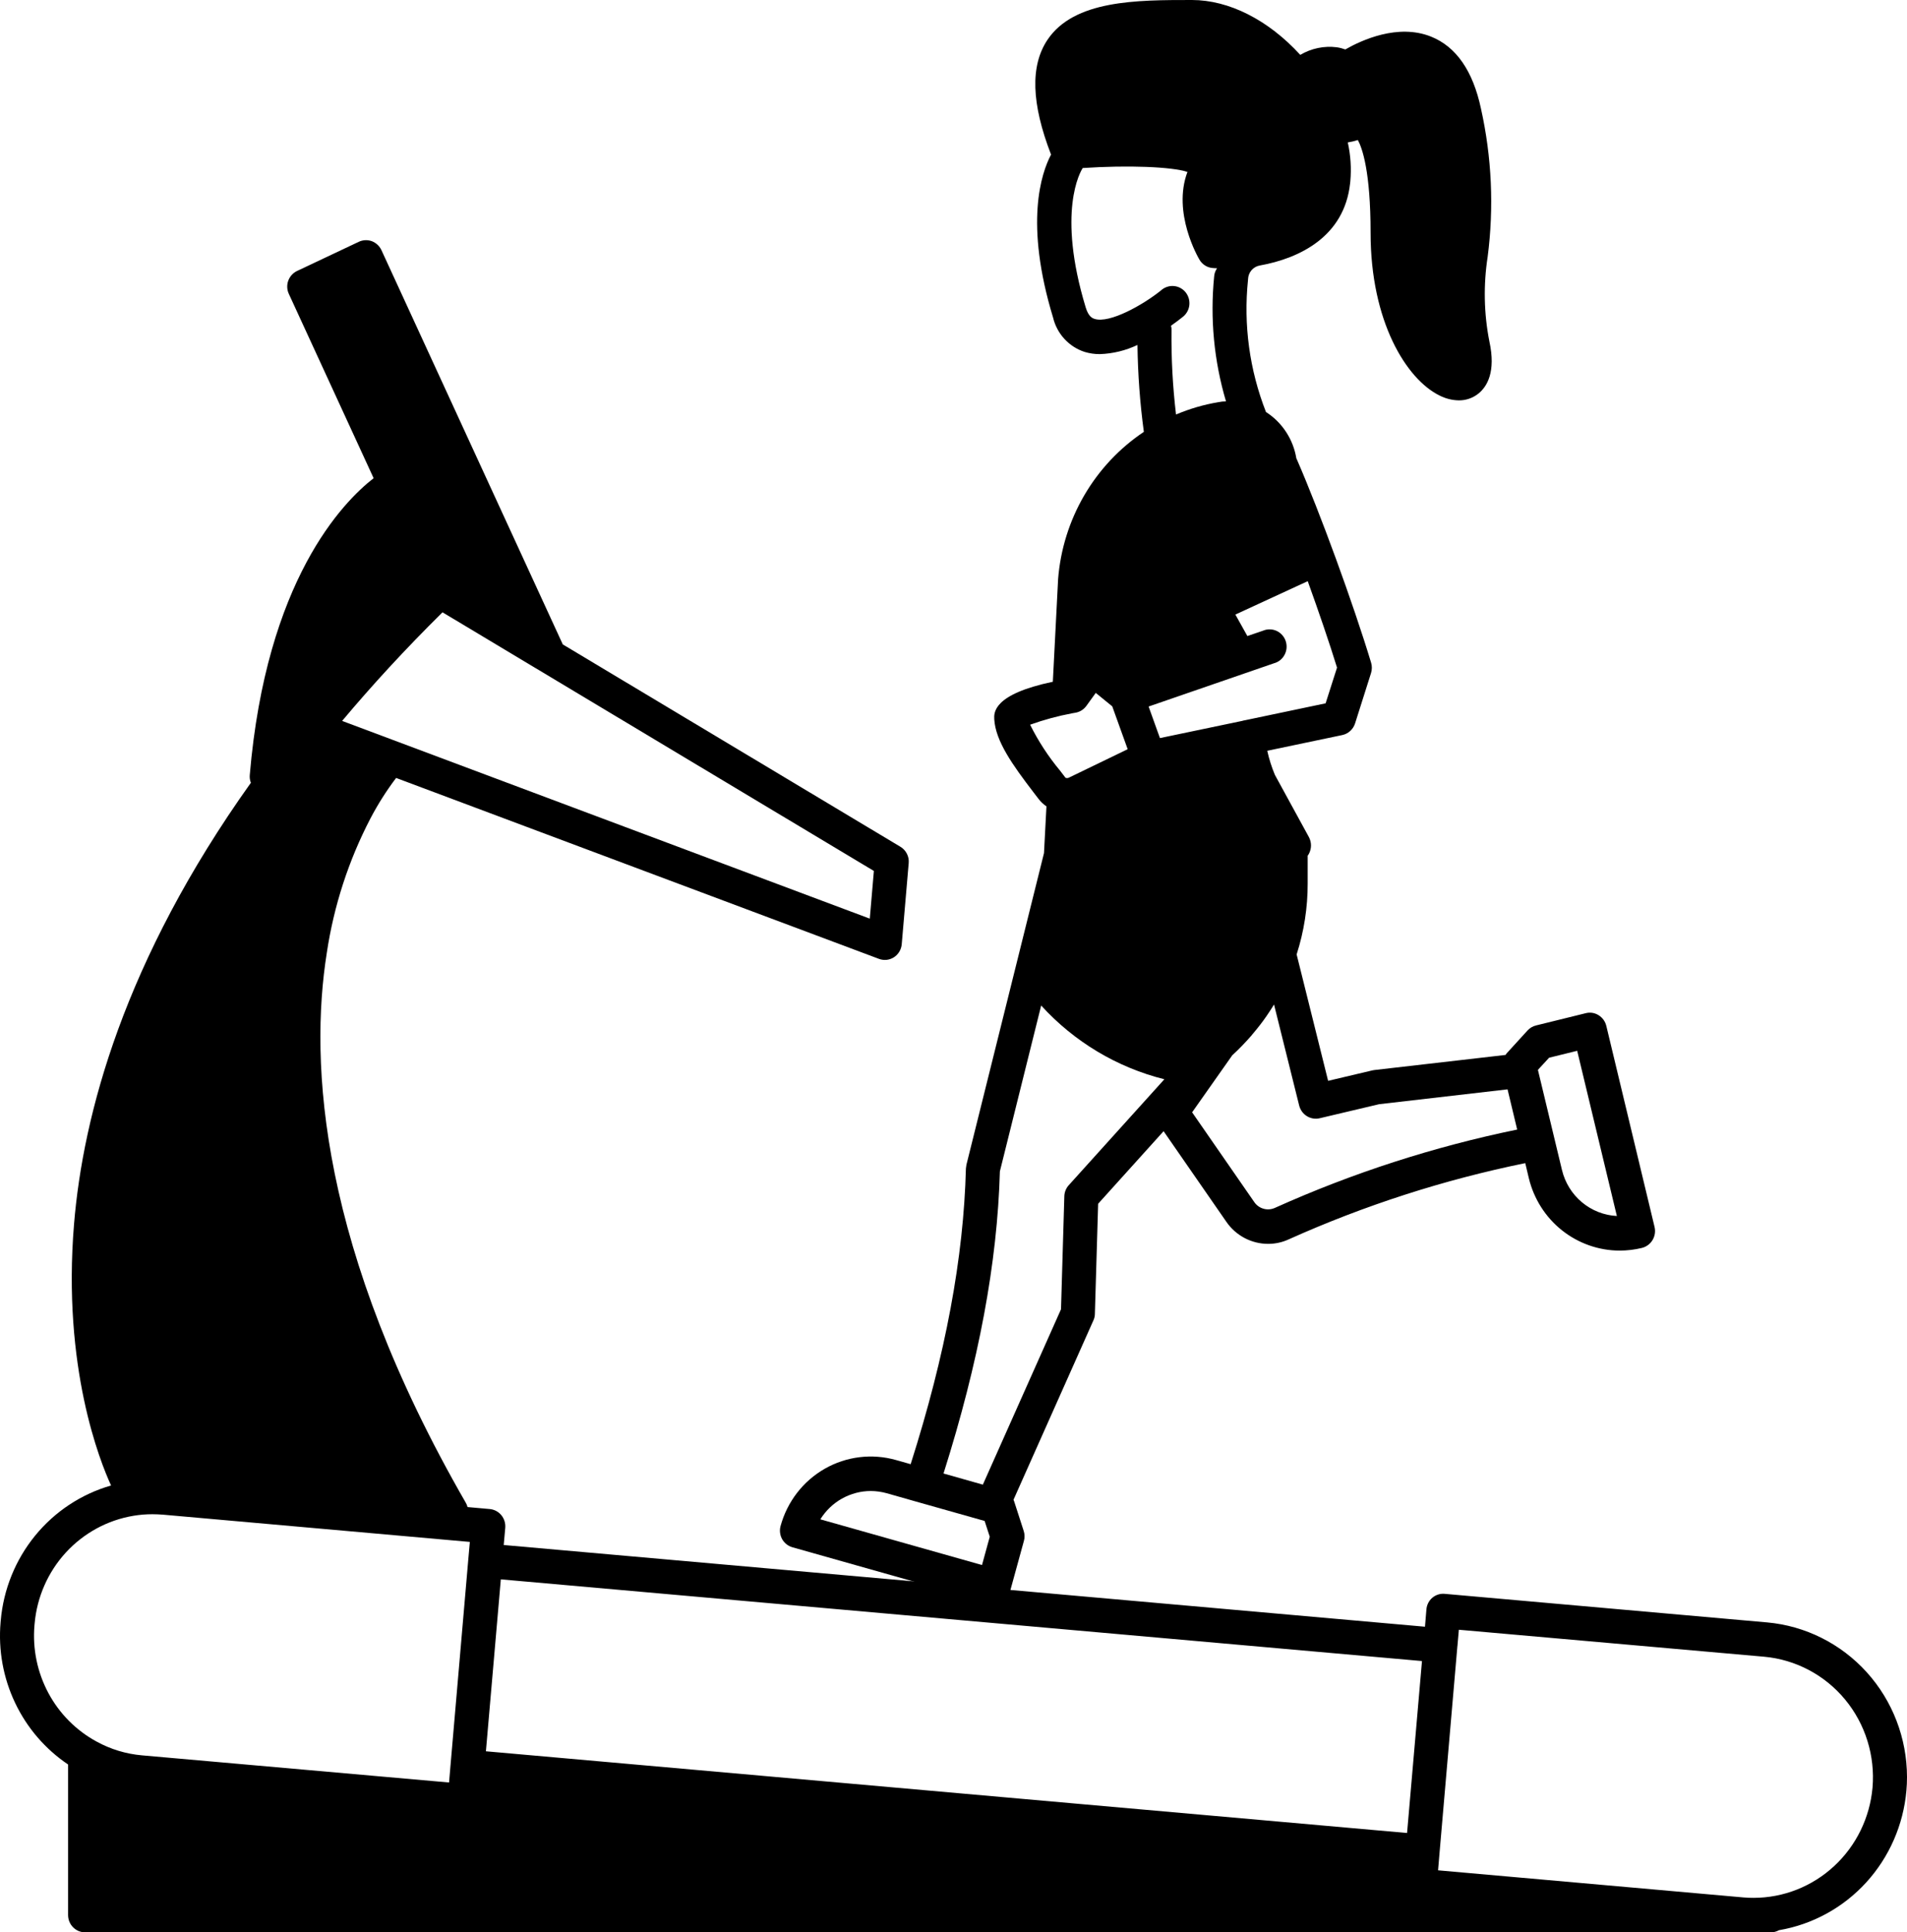
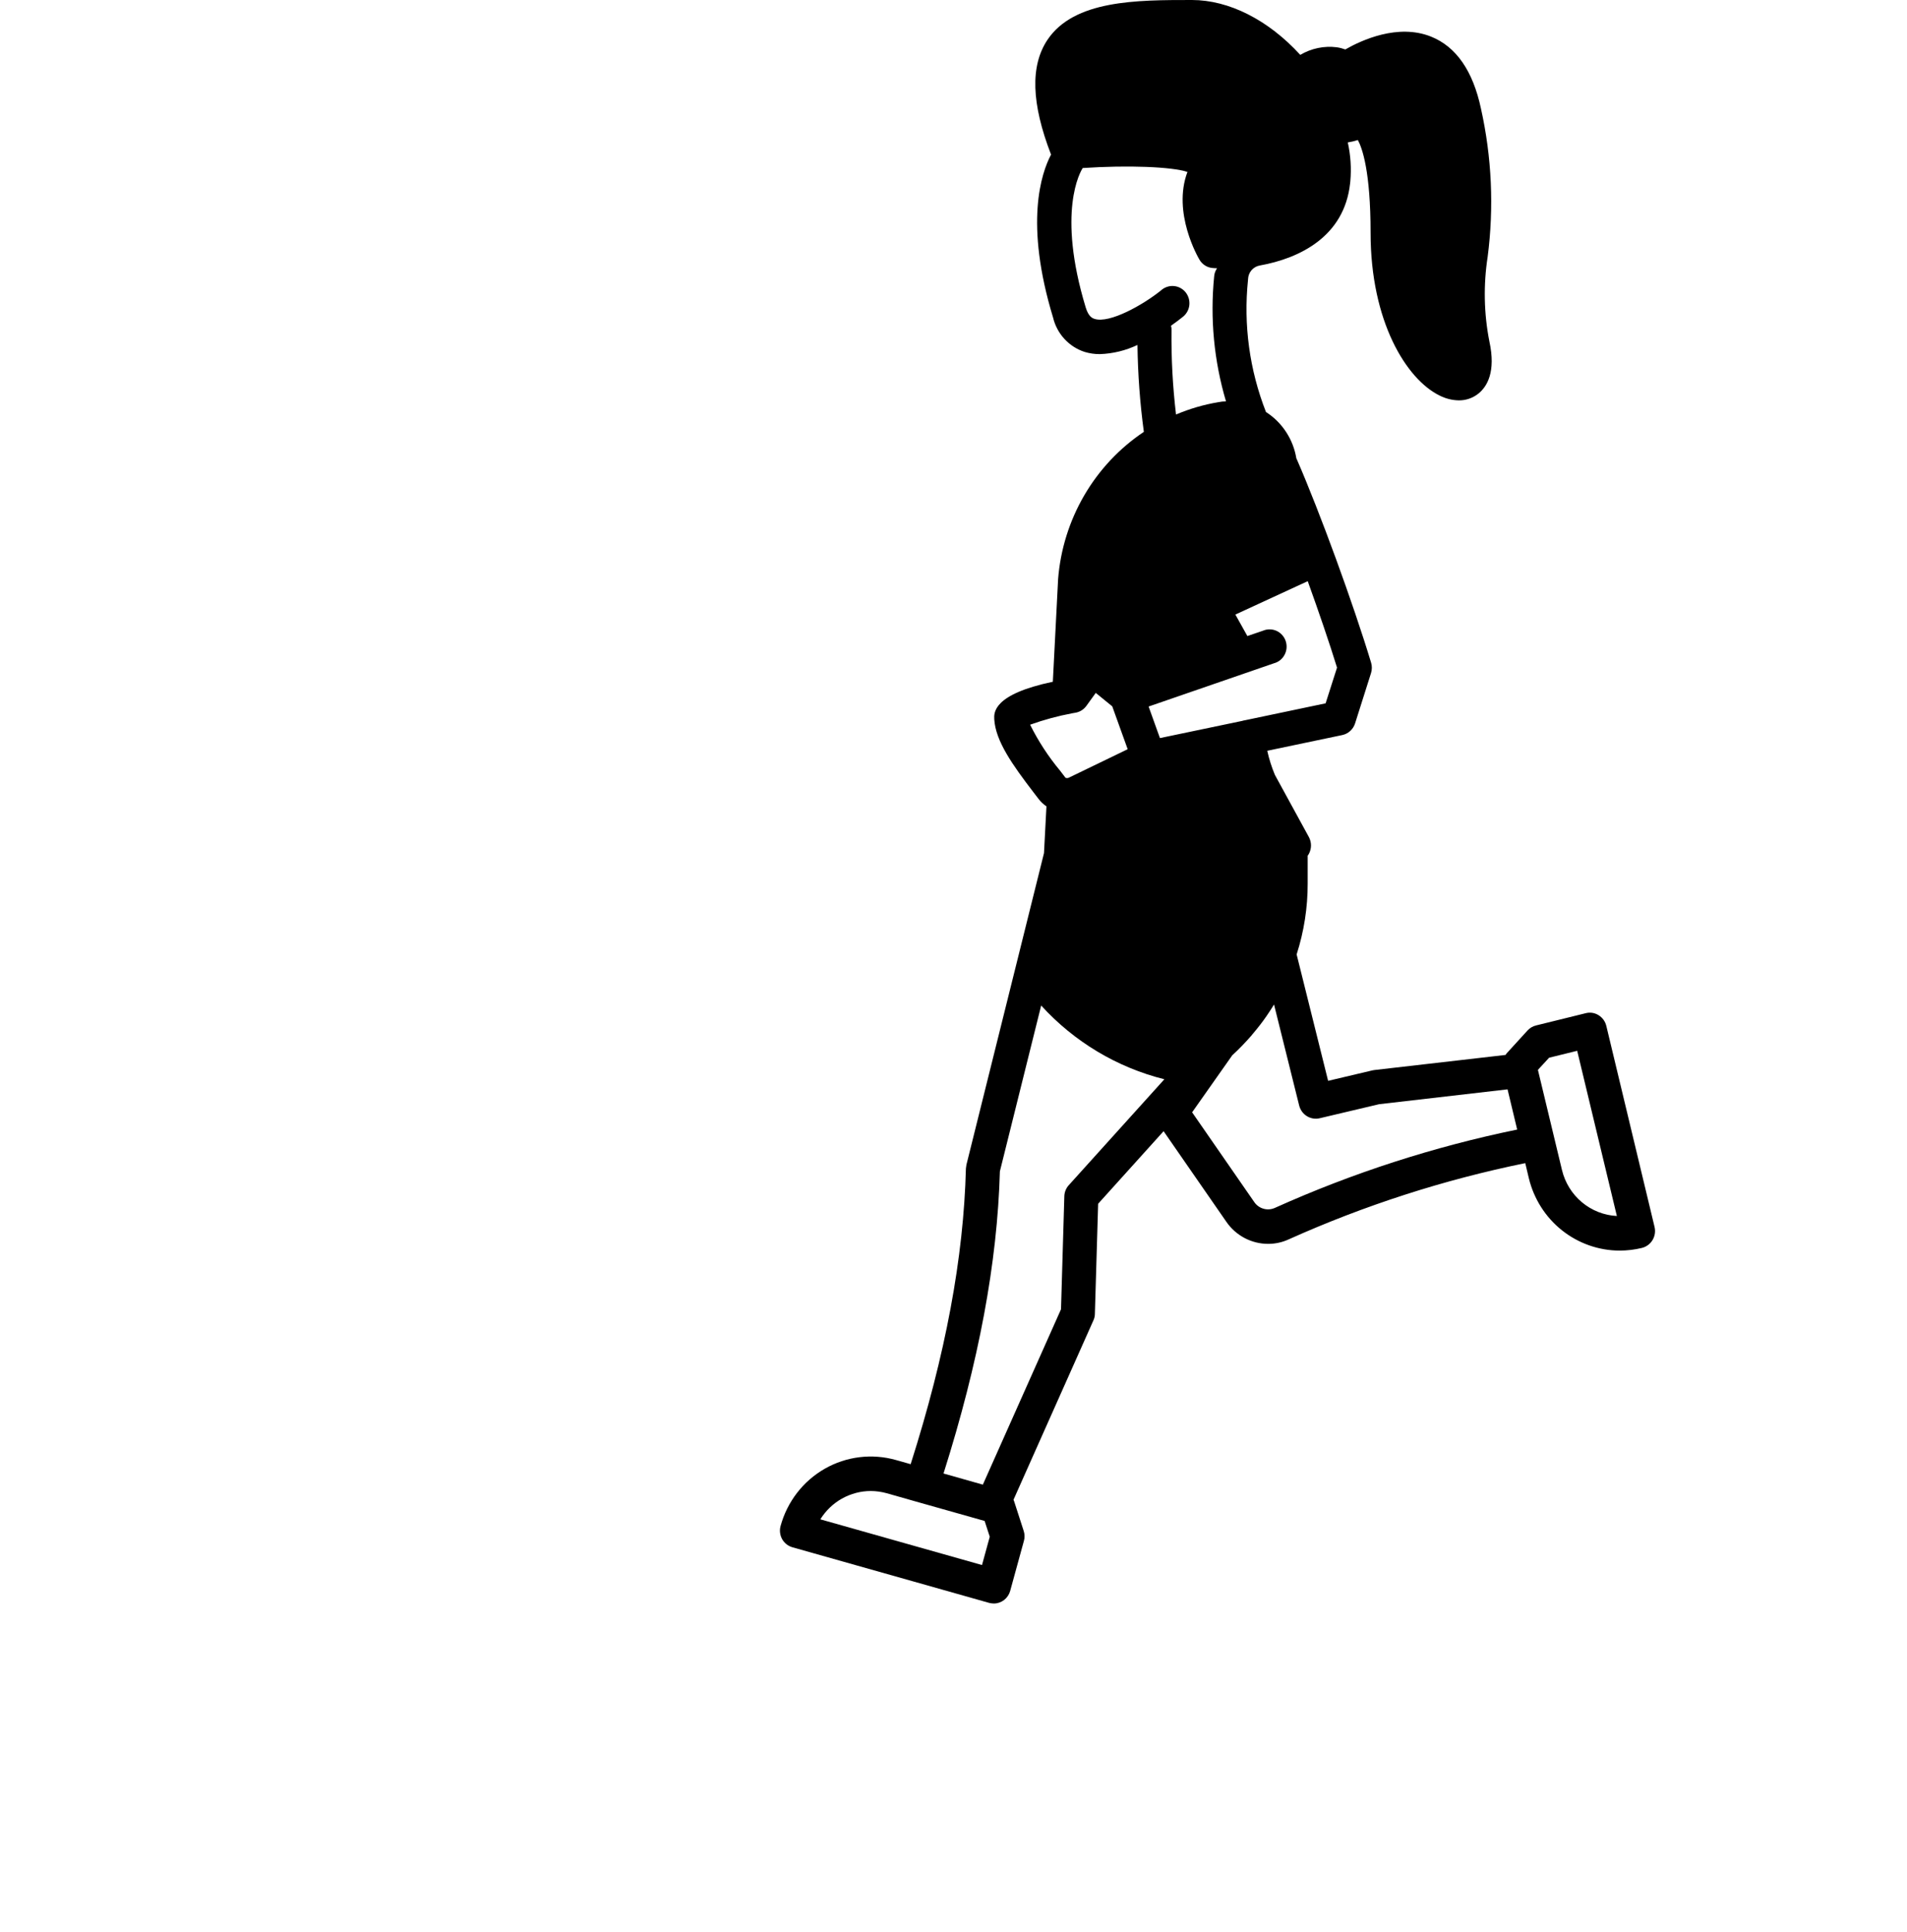
<svg xmlns="http://www.w3.org/2000/svg" width="77" height="78" viewBox="0 0 77 78" fill="none">
-   <path d="M71.352 65.489L58.338 64.336C58.248 64.327 58.157 64.336 58.071 64.363C57.984 64.39 57.904 64.434 57.835 64.493C57.766 64.551 57.709 64.624 57.668 64.705C57.627 64.786 57.602 64.875 57.595 64.966L57.537 65.663L40.799 64.179L36.853 63.828L20.339 62.365L20.401 61.669C20.416 61.485 20.359 61.302 20.242 61.16C20.125 61.018 19.957 60.93 19.775 60.913L18.878 60.833C18.864 60.773 18.841 60.715 18.809 60.662C12.886 50.387 12.488 42.914 13.196 38.457C13.48 36.564 14.075 34.732 14.956 33.039C15.257 32.465 15.604 31.917 15.994 31.402L35.488 38.704C35.587 38.742 35.694 38.755 35.799 38.745C35.904 38.733 36.005 38.698 36.094 38.641C36.184 38.583 36.259 38.505 36.313 38.414C36.368 38.322 36.401 38.219 36.41 38.112L36.691 34.839C36.703 34.708 36.678 34.577 36.618 34.461C36.559 34.344 36.469 34.247 36.358 34.181L22.724 26.012L15.402 10.098C15.324 9.931 15.185 9.802 15.014 9.736C14.842 9.674 14.653 9.683 14.488 9.76L11.996 10.937C11.831 11.016 11.702 11.157 11.639 11.331C11.607 11.417 11.594 11.508 11.598 11.6C11.602 11.691 11.624 11.781 11.663 11.864L15.086 19.302C13.842 20.27 10.752 23.424 10.085 31.284C10.075 31.39 10.09 31.498 10.13 31.597C5.001 38.784 3.354 45.003 2.99 49.405C2.508 55.209 4.048 59.015 4.485 59.962C3.284 60.306 2.215 61.012 1.419 61.986C0.624 62.96 0.139 64.156 0.03 65.415L0.023 65.492C-0.073 66.607 0.13 67.728 0.61 68.737C1.089 69.745 1.828 70.604 2.749 71.224V77.304C2.75 77.488 2.822 77.665 2.951 77.795C3.08 77.926 3.254 77.999 3.437 78H71.5C71.614 78 71.726 77.971 71.826 77.916C71.827 77.916 71.828 77.916 71.829 77.915C71.83 77.915 71.83 77.914 71.83 77.913C73.182 77.683 74.421 77.005 75.352 75.986C76.283 74.966 76.854 73.662 76.976 72.279C76.993 72.094 77 71.913 77 71.729C76.998 70.162 76.417 68.653 75.372 67.498C74.326 66.344 72.893 65.627 71.352 65.489ZM57.416 67.049L56.814 73.989L19.62 70.691L20.222 63.751L57.416 67.049ZM35.12 37.081L13.814 29.1C15.014 27.669 16.358 26.207 17.867 24.716L35.285 35.156L35.12 37.081ZM1.391 65.614L1.398 65.537C1.492 64.466 1.936 63.457 2.658 62.669C3.381 61.882 4.341 61.359 5.389 61.185C5.641 61.143 5.896 61.122 6.152 61.122C6.289 61.122 6.43 61.129 6.571 61.139L18.971 62.24L18.909 62.94L18.19 71.266L18.132 71.951L5.732 70.855C5.092 70.799 4.469 70.611 3.904 70.301C3.078 69.855 2.4 69.172 1.953 68.339C1.507 67.506 1.311 66.559 1.391 65.614ZM75.608 72.157C75.5 73.371 74.949 74.5 74.061 75.323C73.174 76.147 72.016 76.605 70.812 76.607C70.675 76.607 70.534 76.604 70.393 76.59L58.066 75.496L58.124 74.803L58.843 66.478L58.85 66.415L58.905 65.785L71.232 66.874C72.503 66.989 73.677 67.609 74.498 68.599C75.318 69.59 75.717 70.869 75.608 72.157Z" fill="black" />
  <path d="M66.808 49.53L64.859 41.41C64.837 41.32 64.798 41.236 64.745 41.162C64.691 41.088 64.623 41.026 64.546 40.978C64.469 40.93 64.383 40.898 64.294 40.884C64.205 40.871 64.114 40.875 64.027 40.898L62.023 41.392C61.891 41.424 61.771 41.494 61.679 41.594L60.837 42.517C60.819 42.538 60.803 42.56 60.788 42.583L55.495 43.192L55.414 43.206L53.626 43.628L52.355 38.526C52.652 37.601 52.803 36.634 52.801 35.661V34.539C52.82 34.517 52.836 34.492 52.849 34.466C52.905 34.362 52.935 34.245 52.935 34.127C52.935 34.008 52.905 33.892 52.849 33.787L51.478 31.28C51.346 30.965 51.242 30.639 51.169 30.305L54.197 29.671C54.316 29.646 54.426 29.59 54.516 29.508C54.607 29.426 54.675 29.321 54.713 29.205L55.359 27.168C55.401 27.032 55.403 26.886 55.362 26.75C54.644 24.378 53.303 20.701 52.368 18.553C52.362 18.536 52.354 18.519 52.344 18.504C52.281 18.122 52.14 17.758 51.928 17.435C51.717 17.112 51.44 16.838 51.117 16.631C50.452 14.937 50.203 13.105 50.392 11.293C50.392 11.283 50.392 11.273 50.394 11.263C50.399 11.132 50.448 11.006 50.533 10.907C50.619 10.808 50.735 10.741 50.863 10.718C52.511 10.423 54.281 9.527 54.513 7.407L54.523 7.316C54.57 6.792 54.535 6.263 54.42 5.749C54.558 5.728 54.693 5.695 54.826 5.652C55.001 5.969 55.341 6.912 55.341 9.402C55.341 12.975 56.785 15.308 58.126 15.966C58.367 16.089 58.633 16.156 58.903 16.161C59.189 16.164 59.468 16.069 59.693 15.889C60.044 15.607 60.408 15.012 60.137 13.779C59.916 12.655 59.893 11.499 60.068 10.367C60.327 8.371 60.235 6.344 59.797 4.381C59.473 2.859 58.793 1.881 57.779 1.477C56.445 0.944 54.977 1.62 54.321 1.996C54.21 1.956 54.096 1.926 53.98 1.909C53.468 1.843 52.948 1.951 52.502 2.215C51.212 0.804 49.623 0 48.125 0C45.894 0 43.367 -3.32083e-07 42.291 1.612C41.597 2.657 41.641 4.175 42.439 6.24C42.044 6.989 41.359 9.001 42.521 12.821C42.598 13.142 42.755 13.438 42.978 13.68C43.2 13.922 43.479 14.102 43.79 14.204C43.992 14.265 44.201 14.296 44.412 14.294C44.937 14.276 45.452 14.15 45.928 13.925C45.943 15.098 46.029 16.269 46.186 17.432C45.202 18.09 44.379 18.967 43.779 19.996C43.18 21.024 42.819 22.178 42.724 23.369L42.511 27.519C40.088 28.028 40.132 28.773 40.146 29.034C40.198 29.915 40.889 30.883 41.721 31.97L41.934 32.248C42.023 32.365 42.131 32.467 42.253 32.548L42.154 34.435L39.022 47.016L39.001 47.168C38.909 50.755 38.183 54.666 36.77 59.102L36.179 58.935C35.701 58.799 35.2 58.76 34.707 58.82C34.213 58.88 33.736 59.038 33.303 59.285C32.87 59.532 32.489 59.864 32.183 60.26C31.877 60.657 31.651 61.11 31.518 61.596C31.493 61.684 31.486 61.776 31.497 61.867C31.508 61.958 31.536 62.046 31.58 62.126C31.625 62.206 31.684 62.276 31.756 62.333C31.827 62.389 31.908 62.431 31.996 62.456L36.853 63.828L39.943 64.702C40.004 64.717 40.066 64.725 40.129 64.726C40.279 64.726 40.424 64.676 40.543 64.584C40.662 64.492 40.748 64.364 40.789 64.218L40.799 64.179L41.342 62.202C41.38 62.07 41.377 61.931 41.336 61.801L40.95 60.607C40.943 60.583 40.934 60.559 40.923 60.537L44.151 53.294C44.189 53.211 44.209 53.121 44.209 53.03L44.34 48.59L46.983 45.661L49.517 49.318C49.706 49.593 49.959 49.818 50.253 49.973C50.547 50.128 50.873 50.209 51.205 50.209C51.493 50.209 51.778 50.147 52.04 50.025C55.102 48.651 58.303 47.62 61.586 46.95L61.73 47.556C61.931 48.389 62.401 49.131 63.067 49.661C63.733 50.191 64.555 50.48 65.402 50.481C65.703 50.48 66.003 50.444 66.296 50.373C66.474 50.329 66.629 50.215 66.725 50.056C66.82 49.898 66.85 49.709 66.808 49.53ZM52.803 23.459C53.253 24.706 53.676 25.945 53.986 26.948L53.525 28.39L50.276 29.072C50.234 29.078 50.193 29.087 50.153 29.1L46.836 29.793L46.729 29.497L46.378 28.519L51.438 26.774C51.529 26.75 51.615 26.707 51.689 26.648C51.763 26.588 51.824 26.515 51.868 26.43C51.913 26.346 51.94 26.254 51.948 26.159C51.955 26.064 51.944 25.968 51.914 25.878C51.883 25.787 51.835 25.704 51.772 25.633C51.709 25.563 51.632 25.506 51.546 25.466C51.46 25.427 51.367 25.406 51.273 25.405C51.179 25.403 51.085 25.421 50.998 25.458L50.366 25.674L49.881 24.807L52.803 23.459ZM44.196 12.873C44.123 12.849 43.955 12.797 43.838 12.41C42.666 8.545 43.625 6.923 43.718 6.783C45.547 6.661 47.313 6.731 47.946 6.94C47.327 8.59 48.382 10.401 48.431 10.481C48.486 10.577 48.564 10.658 48.658 10.717C48.751 10.776 48.857 10.811 48.967 10.819C49.022 10.822 49.08 10.829 49.142 10.829C49.075 10.925 49.034 11.037 49.025 11.153C48.855 12.852 49.018 14.568 49.503 16.202C49.399 16.202 49.295 16.212 49.194 16.234C48.607 16.332 48.034 16.499 47.485 16.732C47.351 15.604 47.29 14.469 47.303 13.333C47.307 13.271 47.3 13.209 47.282 13.149C47.496 12.999 47.65 12.877 47.733 12.811C47.81 12.756 47.875 12.686 47.924 12.605C47.974 12.524 48.006 12.434 48.02 12.34C48.033 12.245 48.027 12.149 48.003 12.057C47.978 11.966 47.935 11.88 47.877 11.805C47.818 11.731 47.745 11.669 47.662 11.625C47.579 11.58 47.488 11.553 47.394 11.546C47.3 11.538 47.206 11.55 47.117 11.581C47.028 11.611 46.946 11.66 46.877 11.724C46.158 12.302 44.81 13.065 44.196 12.873ZM41.593 29.253C42.15 29.053 42.721 28.899 43.302 28.79C43.343 28.783 43.381 28.776 43.419 28.77C43.597 28.741 43.758 28.642 43.865 28.494L44.244 27.969L44.91 28.512L45.533 30.242L43.178 31.381C43.156 31.394 43.131 31.403 43.106 31.406C43.081 31.409 43.055 31.406 43.03 31.398C43.028 31.398 43.025 31.397 43.023 31.395L42.807 31.113C42.332 30.543 41.925 29.919 41.593 29.253ZM33.123 61.328C33.34 60.979 33.64 60.691 33.996 60.491C34.352 60.292 34.751 60.186 35.158 60.185C35.378 60.186 35.596 60.217 35.808 60.276L36.997 60.614L39.758 61.394V61.397L39.964 62.031L39.651 63.173L33.123 61.328ZM43.154 47.841C43.043 47.964 42.979 48.124 42.975 48.29L42.841 52.849L39.685 59.928L38.097 59.478C39.524 54.969 40.27 50.972 40.373 47.281L42.04 40.588C43.374 42.053 45.104 43.088 47.014 43.565L43.154 47.841ZM51.476 48.757C51.331 48.822 51.168 48.834 51.016 48.79C50.863 48.746 50.73 48.65 50.641 48.517L48.135 44.899L49.758 42.594C49.895 42.472 50.026 42.343 50.153 42.211C50.221 42.141 50.29 42.068 50.356 41.995C50.414 41.932 50.472 41.862 50.534 41.796C50.548 41.781 50.561 41.764 50.572 41.747C50.631 41.681 50.686 41.615 50.737 41.549C50.929 41.314 51.108 41.069 51.273 40.814C51.332 40.727 51.387 40.637 51.442 40.546L52.459 44.631C52.505 44.807 52.616 44.959 52.77 45.054C52.924 45.149 53.109 45.18 53.284 45.139L55.687 44.571L60.871 43.972L61.26 45.595C57.895 46.286 54.614 47.346 51.476 48.757ZM63.068 47.225L62.098 43.189V43.185L62.549 42.695L63.683 42.416L65.285 49.084C64.767 49.058 64.271 48.862 63.871 48.527C63.472 48.192 63.19 47.735 63.068 47.225Z" fill="black" />
</svg>